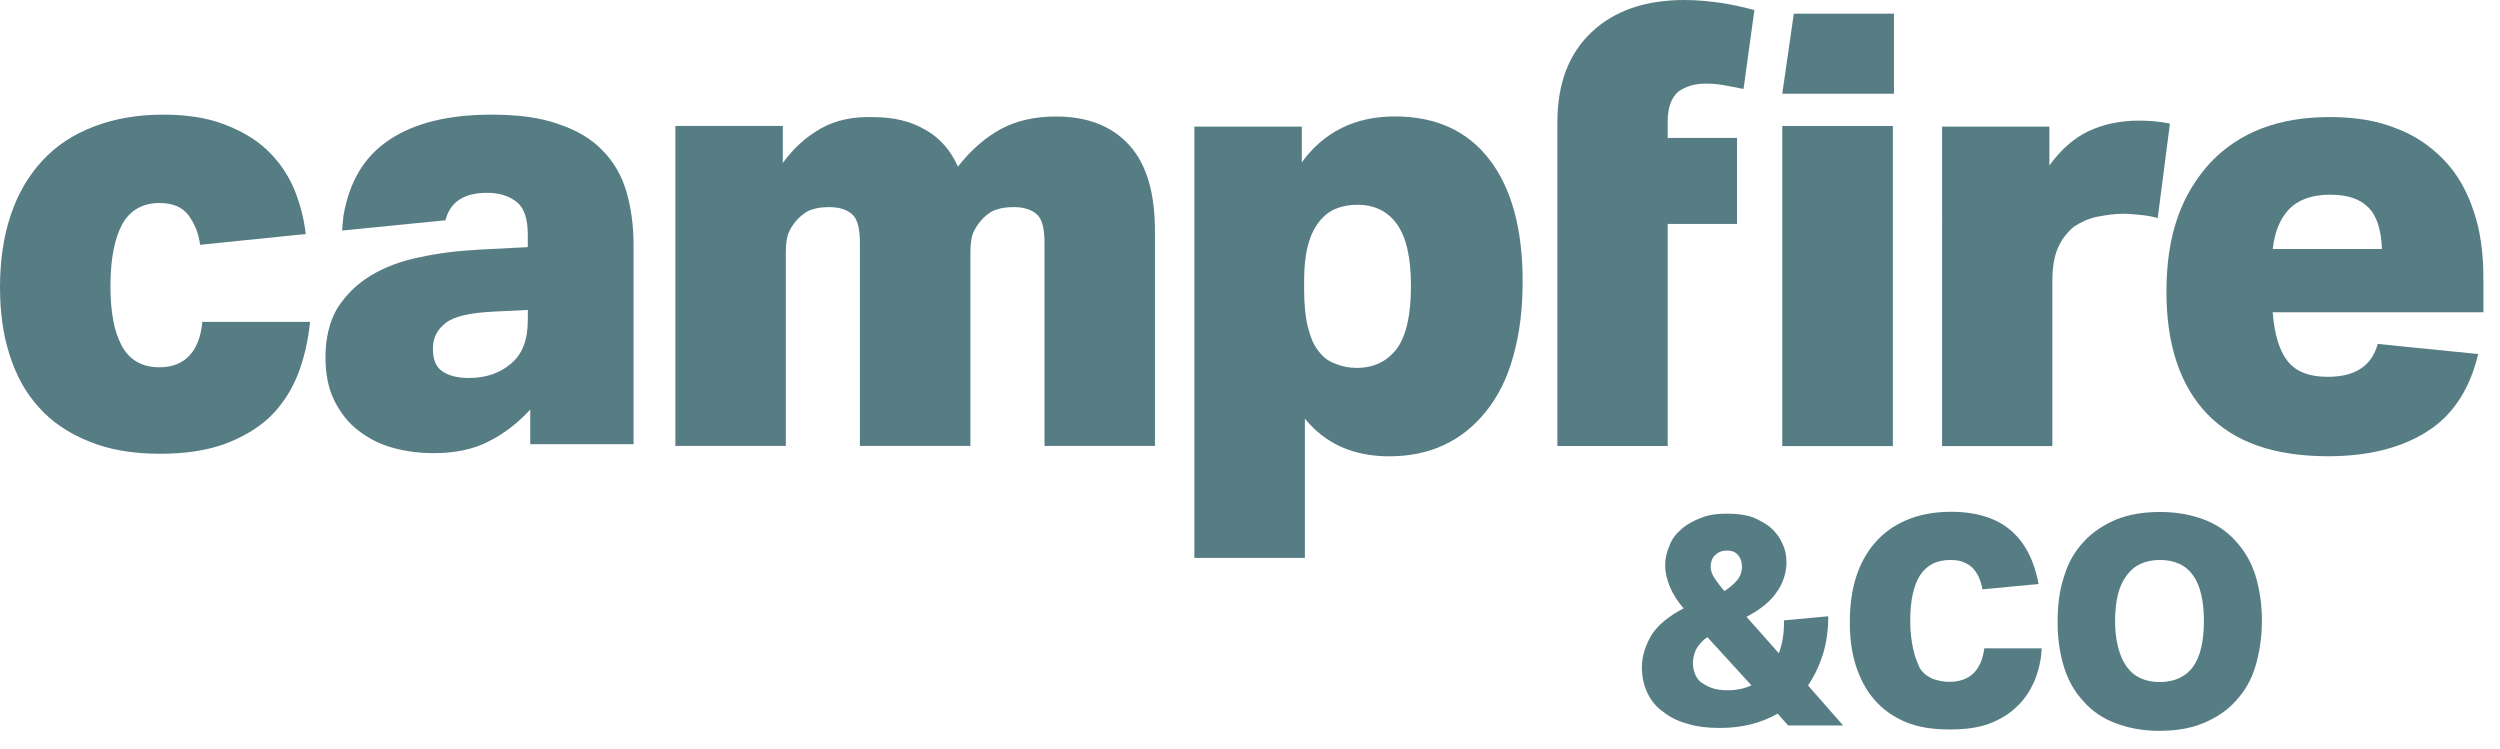
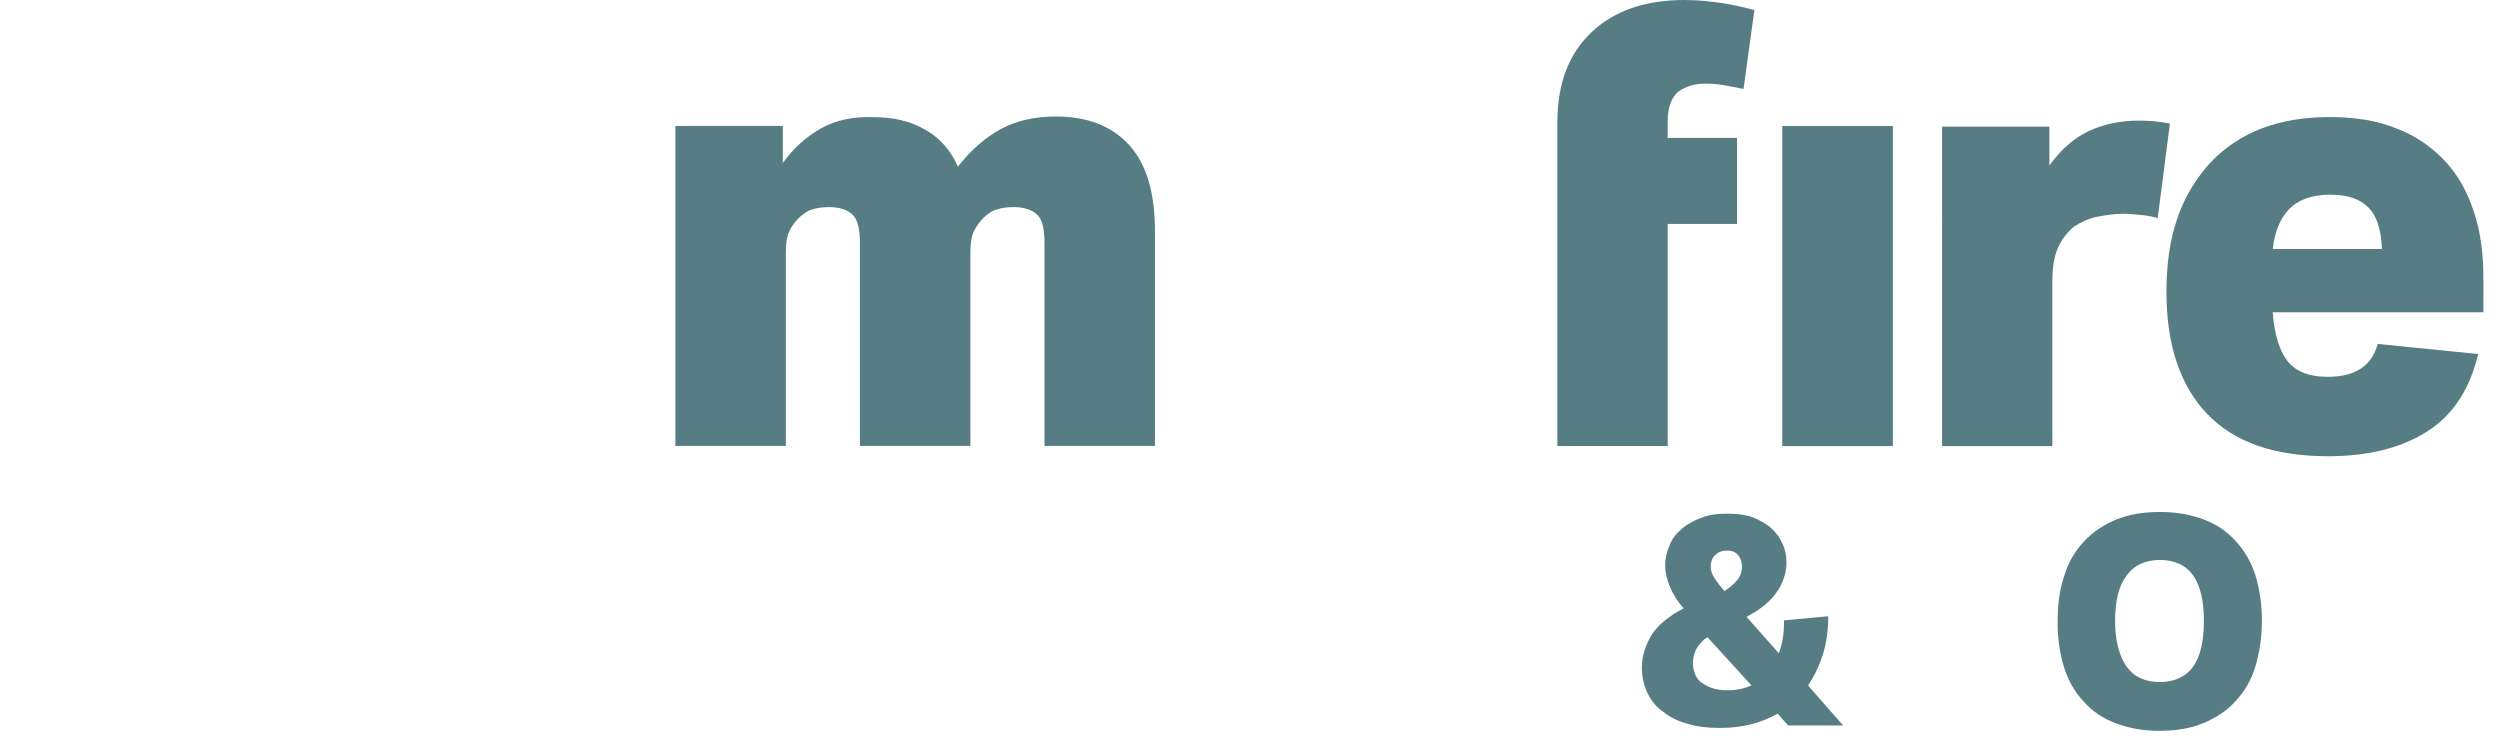
<svg xmlns="http://www.w3.org/2000/svg" version="1.1" id="Layer_1" x="0px" y="0px" width="36.417px" height="10.917px" viewBox="0 0 36.417 10.917" enable-background="new 0 0 36.417 10.917" xml:space="preserve">
  <g>
-     <path fill="#577D84" d="M20.553,4.167c0,0.417-0.067,0.722-0.206,0.913c-0.141,0.183-0.333,0.279-0.584,0.279   c-0.105,0-0.209-0.018-0.312-0.062c-0.104-0.034-0.191-0.104-0.263-0.208c-0.062-0.086-0.104-0.191-0.14-0.34   c-0.034-0.139-0.051-0.322-0.051-0.53V4.088c0-0.366,0.061-0.626,0.182-0.809c0.078-0.113,0.166-0.191,0.271-0.235   c0.104-0.043,0.207-0.061,0.321-0.061c0.253,0,0.442,0.095,0.575,0.278C20.485,3.453,20.553,3.749,20.553,4.167 M22.18,4.097   c0-0.766-0.163-1.357-0.485-1.775c-0.322-0.418-0.783-0.626-1.375-0.626c-0.583,0-1.035,0.226-1.357,0.669V1.844h-1.565v6.283h1.61   V6.098c0.295,0.364,0.703,0.549,1.227,0.549c0.296,0,0.564-0.054,0.801-0.166c0.243-0.114,0.443-0.278,0.617-0.496   c0.172-0.217,0.305-0.479,0.391-0.8C22.138,4.853,22.18,4.497,22.18,4.097" />
    <path fill="#577D84" d="M25.556,0.147c-0.157-0.043-0.314-0.078-0.479-0.104C24.894,0.017,24.712,0,24.537,0   c-0.572,0-1.025,0.157-1.354,0.47c-0.332,0.313-0.497,0.748-0.497,1.313v0.226v1.253v3.235h1.607V3.262h1.01V2.009h-1.01V1.766   c0-0.2,0.055-0.34,0.148-0.426c0.105-0.078,0.234-0.122,0.41-0.122c0.086,0,0.182,0.008,0.279,0.026   c0.095,0.018,0.183,0.035,0.268,0.052" />
  </g>
  <rect x="25.962" y="1.835" fill="#577D84" width="1.611" height="4.663" />
  <g>
    <path fill="#577D84" d="M28.289,6.498h1.607V4.105c0-0.199,0.025-0.364,0.079-0.487c0.05-0.122,0.129-0.225,0.231-0.313   c0.105-0.069,0.219-0.122,0.34-0.147c0.133-0.025,0.254-0.044,0.383-0.044c0.089,0,0.175,0.009,0.271,0.019   c0.086,0.008,0.164,0.025,0.231,0.043L31.609,1.8c-0.13-0.026-0.277-0.043-0.451-0.043c-0.279,0-0.521,0.053-0.74,0.156   c-0.217,0.105-0.398,0.27-0.565,0.496V1.844h-1.563V6.498L28.289,6.498z" />
    <path fill="#577D84" d="M33.106,3.636c0.026-0.252,0.104-0.443,0.233-0.583c0.131-0.139,0.33-0.217,0.602-0.217   c0.251,0,0.434,0.061,0.555,0.182c0.125,0.122,0.192,0.331,0.201,0.609h-1.591V3.636z M33.106,4.549h3.069V4.044   c0-0.357-0.043-0.679-0.141-0.966C35.94,2.791,35.8,2.539,35.609,2.339c-0.189-0.2-0.425-0.365-0.704-0.469   c-0.278-0.113-0.601-0.165-0.965-0.165s-0.698,0.052-0.993,0.165c-0.294,0.113-0.537,0.278-0.746,0.495   c-0.199,0.218-0.367,0.479-0.479,0.8c-0.112,0.314-0.164,0.68-0.164,1.088c0,0.766,0.198,1.365,0.592,1.775   c0.399,0.417,0.983,0.618,1.765,0.618c0.629,0,1.133-0.141,1.516-0.411c0.339-0.243,0.557-0.609,0.668-1.078L34.636,5.01   c-0.088,0.322-0.33,0.479-0.73,0.479c-0.261,0-0.449-0.069-0.574-0.218C33.21,5.124,33.132,4.888,33.106,4.549" />
    <path fill="#577D84" d="M32.104,9.046c0,0.295-0.052,0.514-0.155,0.662c-0.104,0.147-0.27,0.227-0.488,0.227   c-0.217,0-0.381-0.078-0.485-0.227s-0.166-0.375-0.166-0.662s0.054-0.514,0.166-0.66c0.104-0.149,0.271-0.229,0.485-0.229   c0.22,0,0.385,0.078,0.488,0.229C32.053,8.533,32.104,8.759,32.104,9.046 M32.949,9.037c0-0.242-0.035-0.461-0.096-0.66   c-0.061-0.189-0.157-0.356-0.287-0.496c-0.121-0.137-0.277-0.243-0.462-0.313c-0.183-0.069-0.392-0.11-0.634-0.11   c-0.243,0-0.452,0.033-0.645,0.11c-0.183,0.079-0.347,0.185-0.47,0.322c-0.132,0.14-0.228,0.305-0.287,0.504   c-0.069,0.2-0.095,0.42-0.095,0.671c0,0.243,0.033,0.46,0.095,0.66c0.062,0.193,0.155,0.357,0.287,0.497   c0.123,0.14,0.278,0.243,0.46,0.312c0.186,0.07,0.393,0.112,0.635,0.112c0.243,0,0.455-0.033,0.645-0.112   c0.183-0.076,0.35-0.183,0.471-0.322c0.13-0.139,0.227-0.303,0.287-0.502C32.914,9.507,32.949,9.281,32.949,9.037" />
-     <path fill="#577D84" d="M27.871,9.462c-0.025-0.11-0.045-0.25-0.045-0.416c0-0.592,0.189-0.889,0.584-0.889   c0.078,0,0.146,0.01,0.2,0.035c0.062,0.027,0.103,0.055,0.14,0.098c0.033,0.041,0.066,0.086,0.086,0.146   c0.018,0.044,0.035,0.097,0.041,0.149l0.819-0.078c-0.062-0.334-0.192-0.594-0.399-0.776c-0.211-0.183-0.504-0.276-0.879-0.276   c-0.244,0-0.463,0.043-0.646,0.121c-0.183,0.076-0.339,0.191-0.461,0.332c-0.121,0.139-0.216,0.312-0.276,0.504   c-0.062,0.199-0.089,0.418-0.089,0.651s0.026,0.442,0.089,0.636c0.062,0.19,0.148,0.356,0.271,0.496   c0.12,0.139,0.269,0.243,0.45,0.322c0.185,0.076,0.394,0.109,0.644,0.109c0.22,0,0.411-0.023,0.576-0.084   c0.164-0.062,0.304-0.148,0.407-0.254c0.113-0.104,0.193-0.233,0.254-0.373c0.061-0.147,0.095-0.297,0.104-0.471h-0.836   c-0.044,0.322-0.209,0.488-0.513,0.488c-0.088,0-0.164-0.018-0.243-0.045c-0.072-0.033-0.133-0.077-0.184-0.155   C27.939,9.673,27.895,9.576,27.871,9.462" />
    <path fill="#577D84" d="M25.513,9.984c-0.098,0.044-0.211,0.071-0.348,0.071c-0.088,0-0.168-0.011-0.234-0.035   c-0.062-0.024-0.115-0.054-0.158-0.086c-0.043-0.036-0.068-0.078-0.088-0.132C24.669,9.75,24.66,9.707,24.66,9.656   c0-0.062,0.018-0.133,0.045-0.193c0.033-0.062,0.088-0.129,0.166-0.182L25.513,9.984z M25.375,8.253   c0,0.078-0.027,0.148-0.072,0.201c-0.043,0.053-0.104,0.104-0.184,0.156c-0.061-0.07-0.111-0.14-0.146-0.191   c-0.035-0.053-0.054-0.112-0.054-0.166c0-0.061,0.019-0.121,0.061-0.164c0.046-0.043,0.098-0.069,0.176-0.069   c0.07,0,0.121,0.019,0.158,0.062C25.355,8.126,25.375,8.187,25.375,8.253 M25.912,9.516l-0.471-0.531   c0.211-0.11,0.357-0.233,0.443-0.364c0.09-0.129,0.139-0.277,0.139-0.427c0-0.096-0.016-0.19-0.061-0.278   c-0.034-0.086-0.096-0.164-0.164-0.226c-0.069-0.062-0.166-0.112-0.271-0.157c-0.104-0.035-0.228-0.051-0.364-0.051   c-0.147,0-0.271,0.016-0.383,0.061c-0.113,0.043-0.209,0.096-0.287,0.164c-0.08,0.07-0.141,0.147-0.175,0.244   c-0.044,0.098-0.062,0.191-0.062,0.286c0,0.104,0.027,0.21,0.07,0.313c0.043,0.105,0.111,0.209,0.199,0.312   c-0.218,0.113-0.376,0.243-0.471,0.393c-0.084,0.146-0.137,0.305-0.137,0.461c0,0.141,0.027,0.262,0.078,0.373   c0.053,0.113,0.131,0.211,0.229,0.277c0.095,0.078,0.216,0.139,0.355,0.176c0.137,0.043,0.295,0.062,0.471,0.062   c0.322,0,0.601-0.069,0.844-0.209l0.154,0.173h0.801l-0.512-0.583c0.095-0.14,0.164-0.286,0.216-0.45   c0.053-0.166,0.079-0.357,0.079-0.558l-0.645,0.06C25.99,9.23,25.962,9.386,25.912,9.516" />
  </g>
-   <polygon fill="#577D84" points="26.13,0.199 25.962,1.365 27.589,1.365 27.589,0.199 " />
  <g>
    <path fill="#577D84" d="M11.96,1.87c-0.217,0.122-0.4,0.287-0.557,0.504v-0.54H9.838v4.662h1.609V3.67   c0-0.13,0.017-0.235,0.052-0.305c0.035-0.069,0.078-0.13,0.13-0.183c0.062-0.061,0.131-0.112,0.201-0.13   c0.07-0.025,0.156-0.035,0.252-0.035c0.139,0,0.252,0.035,0.331,0.104c0.078,0.07,0.113,0.208,0.113,0.417v2.958h1.61V3.67   c0-0.13,0.017-0.235,0.052-0.305c0.035-0.069,0.079-0.13,0.13-0.183c0.061-0.061,0.131-0.112,0.201-0.13   c0.07-0.025,0.156-0.035,0.252-0.035c0.14,0,0.252,0.035,0.331,0.104c0.079,0.069,0.113,0.208,0.113,0.417v2.958h1.609V3.366   c0-0.556-0.122-0.974-0.374-1.252c-0.252-0.278-0.609-0.417-1.07-0.417c-0.305,0-0.574,0.061-0.8,0.182   c-0.226,0.123-0.436,0.305-0.626,0.548c-0.104-0.234-0.261-0.417-0.478-0.539c-0.209-0.122-0.462-0.182-0.749-0.182   C12.429,1.696,12.177,1.748,11.96,1.87" />
-     <path fill="#577D84" d="M2.914,3.566l1.54-0.157C4.427,3.175,4.366,2.948,4.279,2.74c-0.096-0.218-0.226-0.4-0.391-0.557   C3.722,2.026,3.514,1.905,3.262,1.81C3.009,1.713,2.714,1.67,2.375,1.67c-0.383,0-0.713,0.061-1.009,0.174   C1.069,1.957,0.817,2.123,0.618,2.339c-0.2,0.217-0.356,0.478-0.461,0.792C0.052,3.444,0,3.792,0,4.184   C0,4.54,0.043,4.871,0.139,5.166c0.096,0.305,0.235,0.557,0.426,0.766C0.747,6.14,0.992,6.306,1.288,6.427   C1.583,6.55,1.931,6.61,2.331,6.61c0.357,0,0.661-0.044,0.932-0.139C3.523,6.375,3.75,6.244,3.924,6.08   c0.174-0.166,0.312-0.375,0.408-0.608c0.096-0.243,0.157-0.504,0.184-0.783H2.948C2.906,5.124,2.688,5.35,2.322,5.35   c-0.252,0-0.435-0.104-0.548-0.313C1.661,4.828,1.609,4.54,1.609,4.167c0-0.4,0.061-0.696,0.174-0.905   c0.114-0.2,0.296-0.305,0.54-0.305c0.191,0,0.339,0.061,0.426,0.183C2.835,3.262,2.896,3.401,2.914,3.566" />
-     <path fill="#577D84" d="M7.688,4.671c0,0.278-0.078,0.487-0.243,0.625c-0.165,0.14-0.365,0.21-0.617,0.21   c-0.165,0-0.296-0.035-0.382-0.096c-0.096-0.06-0.14-0.174-0.14-0.33c0-0.157,0.061-0.278,0.184-0.374   C6.611,4.61,6.837,4.558,7.176,4.54l0.513-0.025L7.688,4.671L7.688,4.671z M6.489,3.209c0.068-0.269,0.269-0.4,0.609-0.4   c0.173,0,0.313,0.043,0.425,0.131c0.114,0.087,0.165,0.252,0.165,0.478V3.6L6.984,3.636C6.671,3.653,6.375,3.688,6.106,3.749   c-0.27,0.053-0.514,0.148-0.713,0.27c-0.199,0.122-0.356,0.279-0.479,0.47C4.801,4.68,4.741,4.923,4.741,5.201   c0,0.253,0.043,0.461,0.13,0.636C4.958,6.009,5.07,6.158,5.219,6.271c0.147,0.113,0.313,0.201,0.504,0.252   c0.191,0.053,0.391,0.078,0.592,0.078c0.304,0,0.574-0.053,0.791-0.165c0.226-0.112,0.426-0.261,0.618-0.47v0.505h1.505V3.575   c0-0.287-0.035-0.548-0.104-0.783s-0.184-0.435-0.348-0.6C8.62,2.026,8.402,1.896,8.141,1.81C7.88,1.713,7.55,1.67,7.159,1.67   c-0.627,0-1.122,0.122-1.487,0.366c-0.366,0.243-0.584,0.609-0.67,1.112l-0.019,0.21L6.489,3.209z" />
  </g>
</svg>